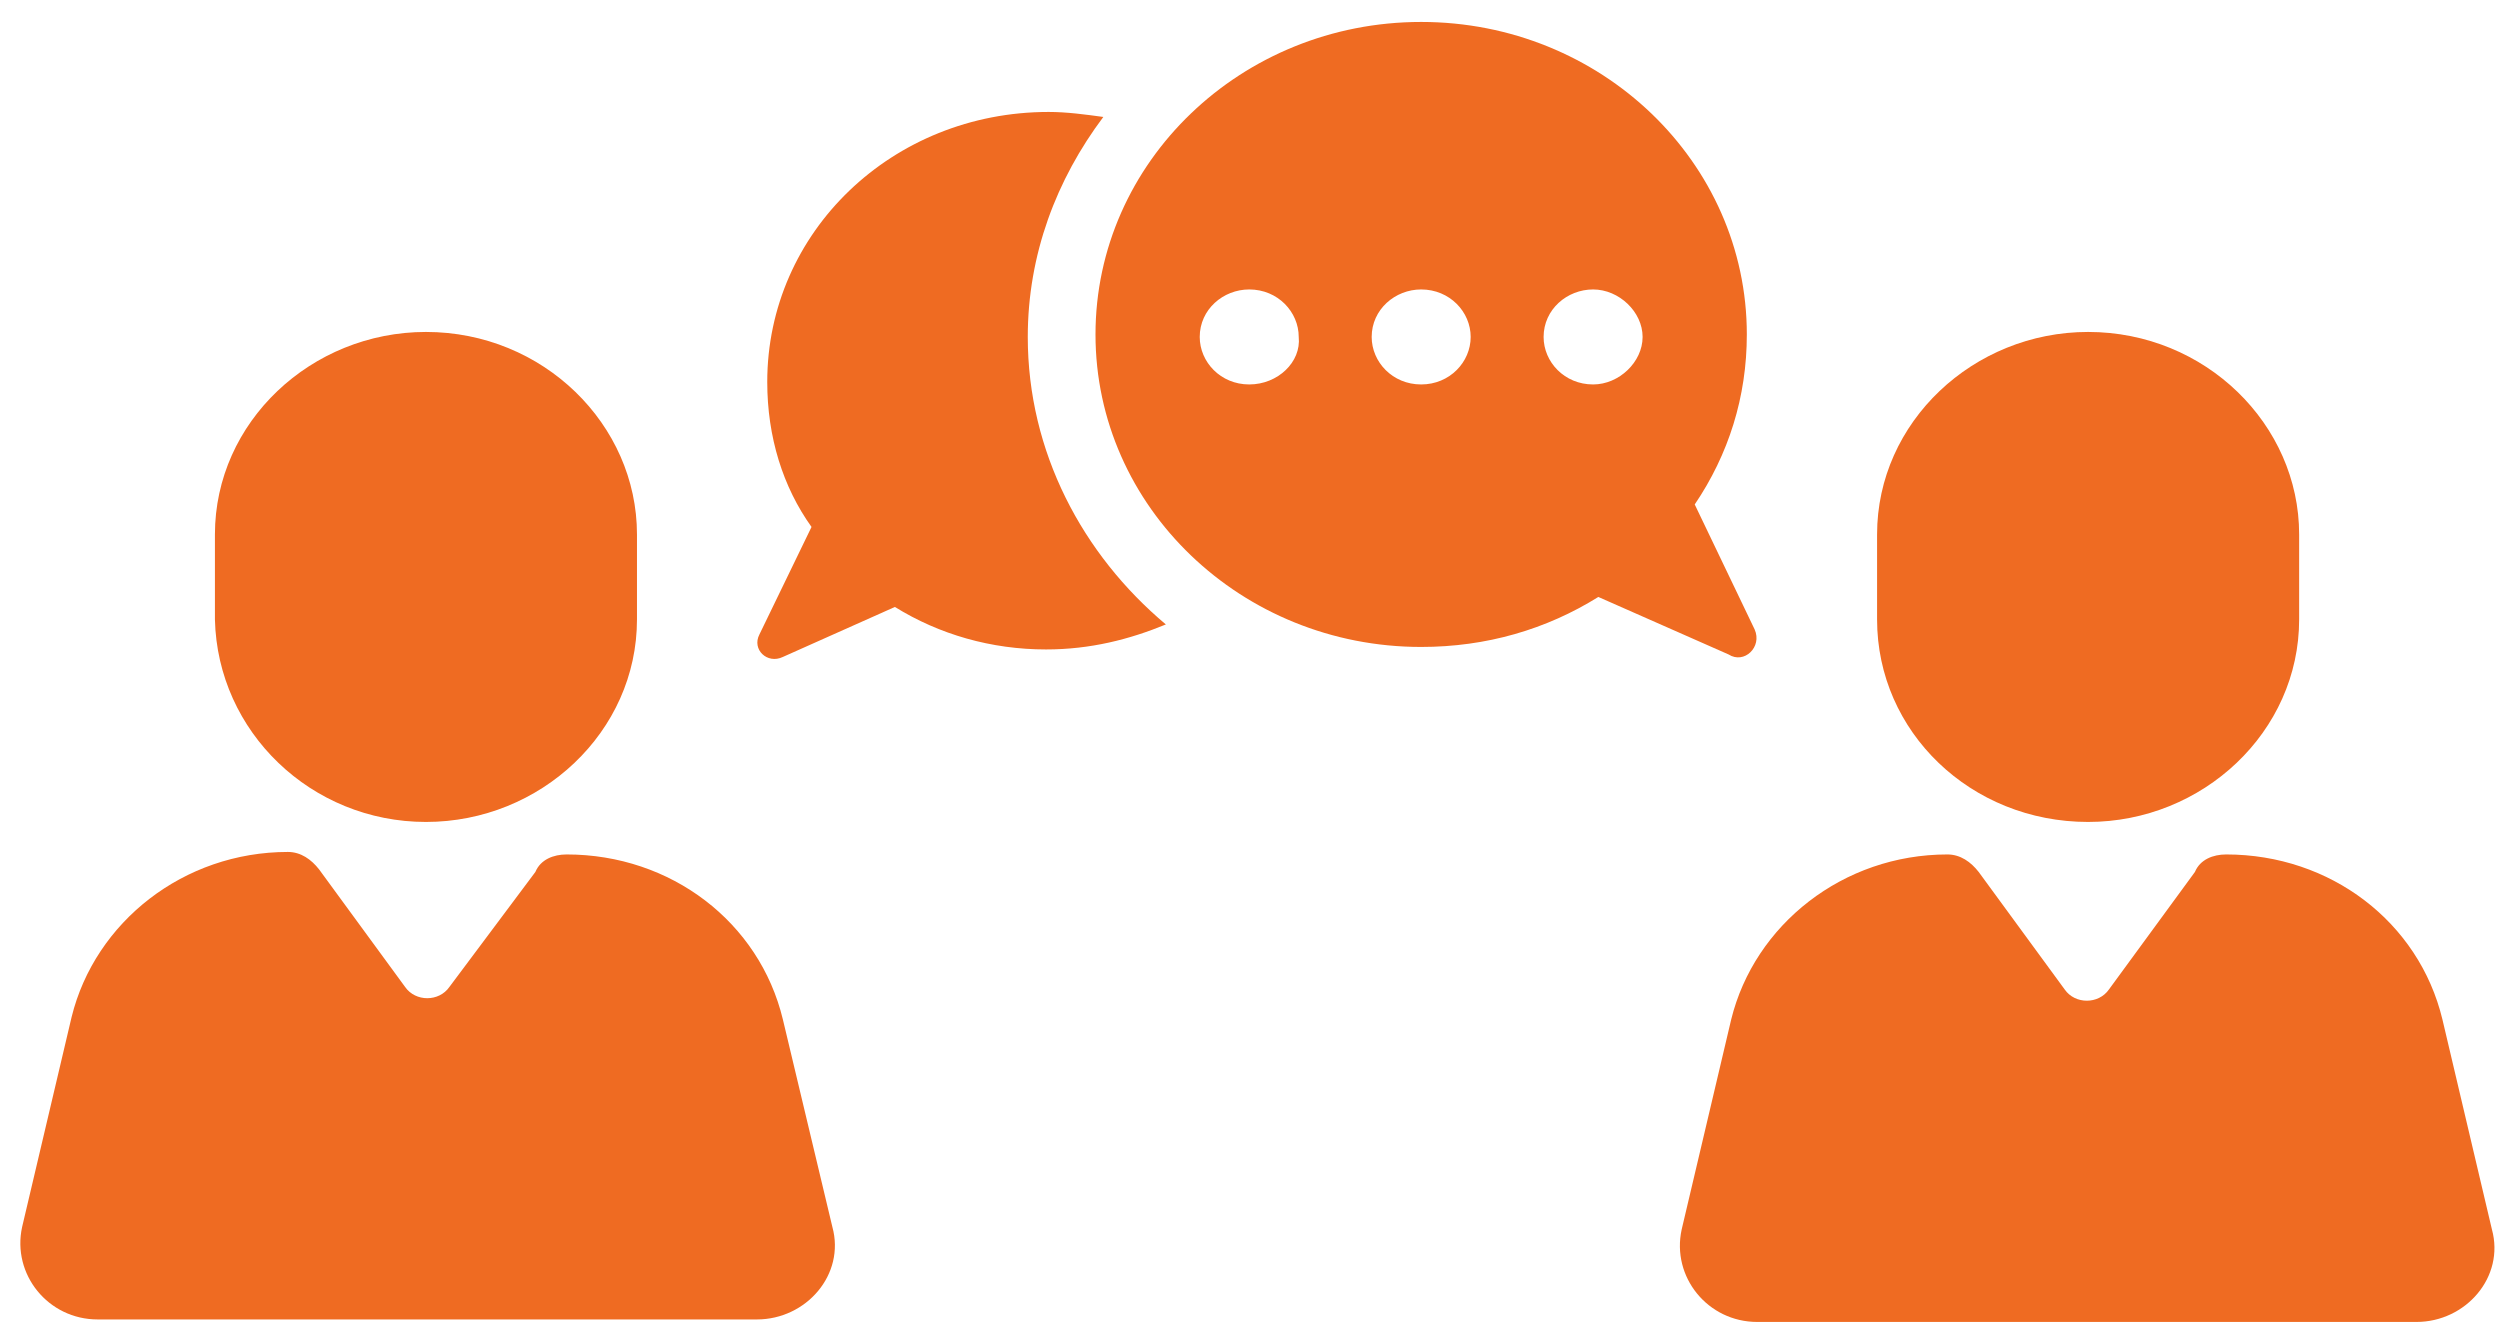
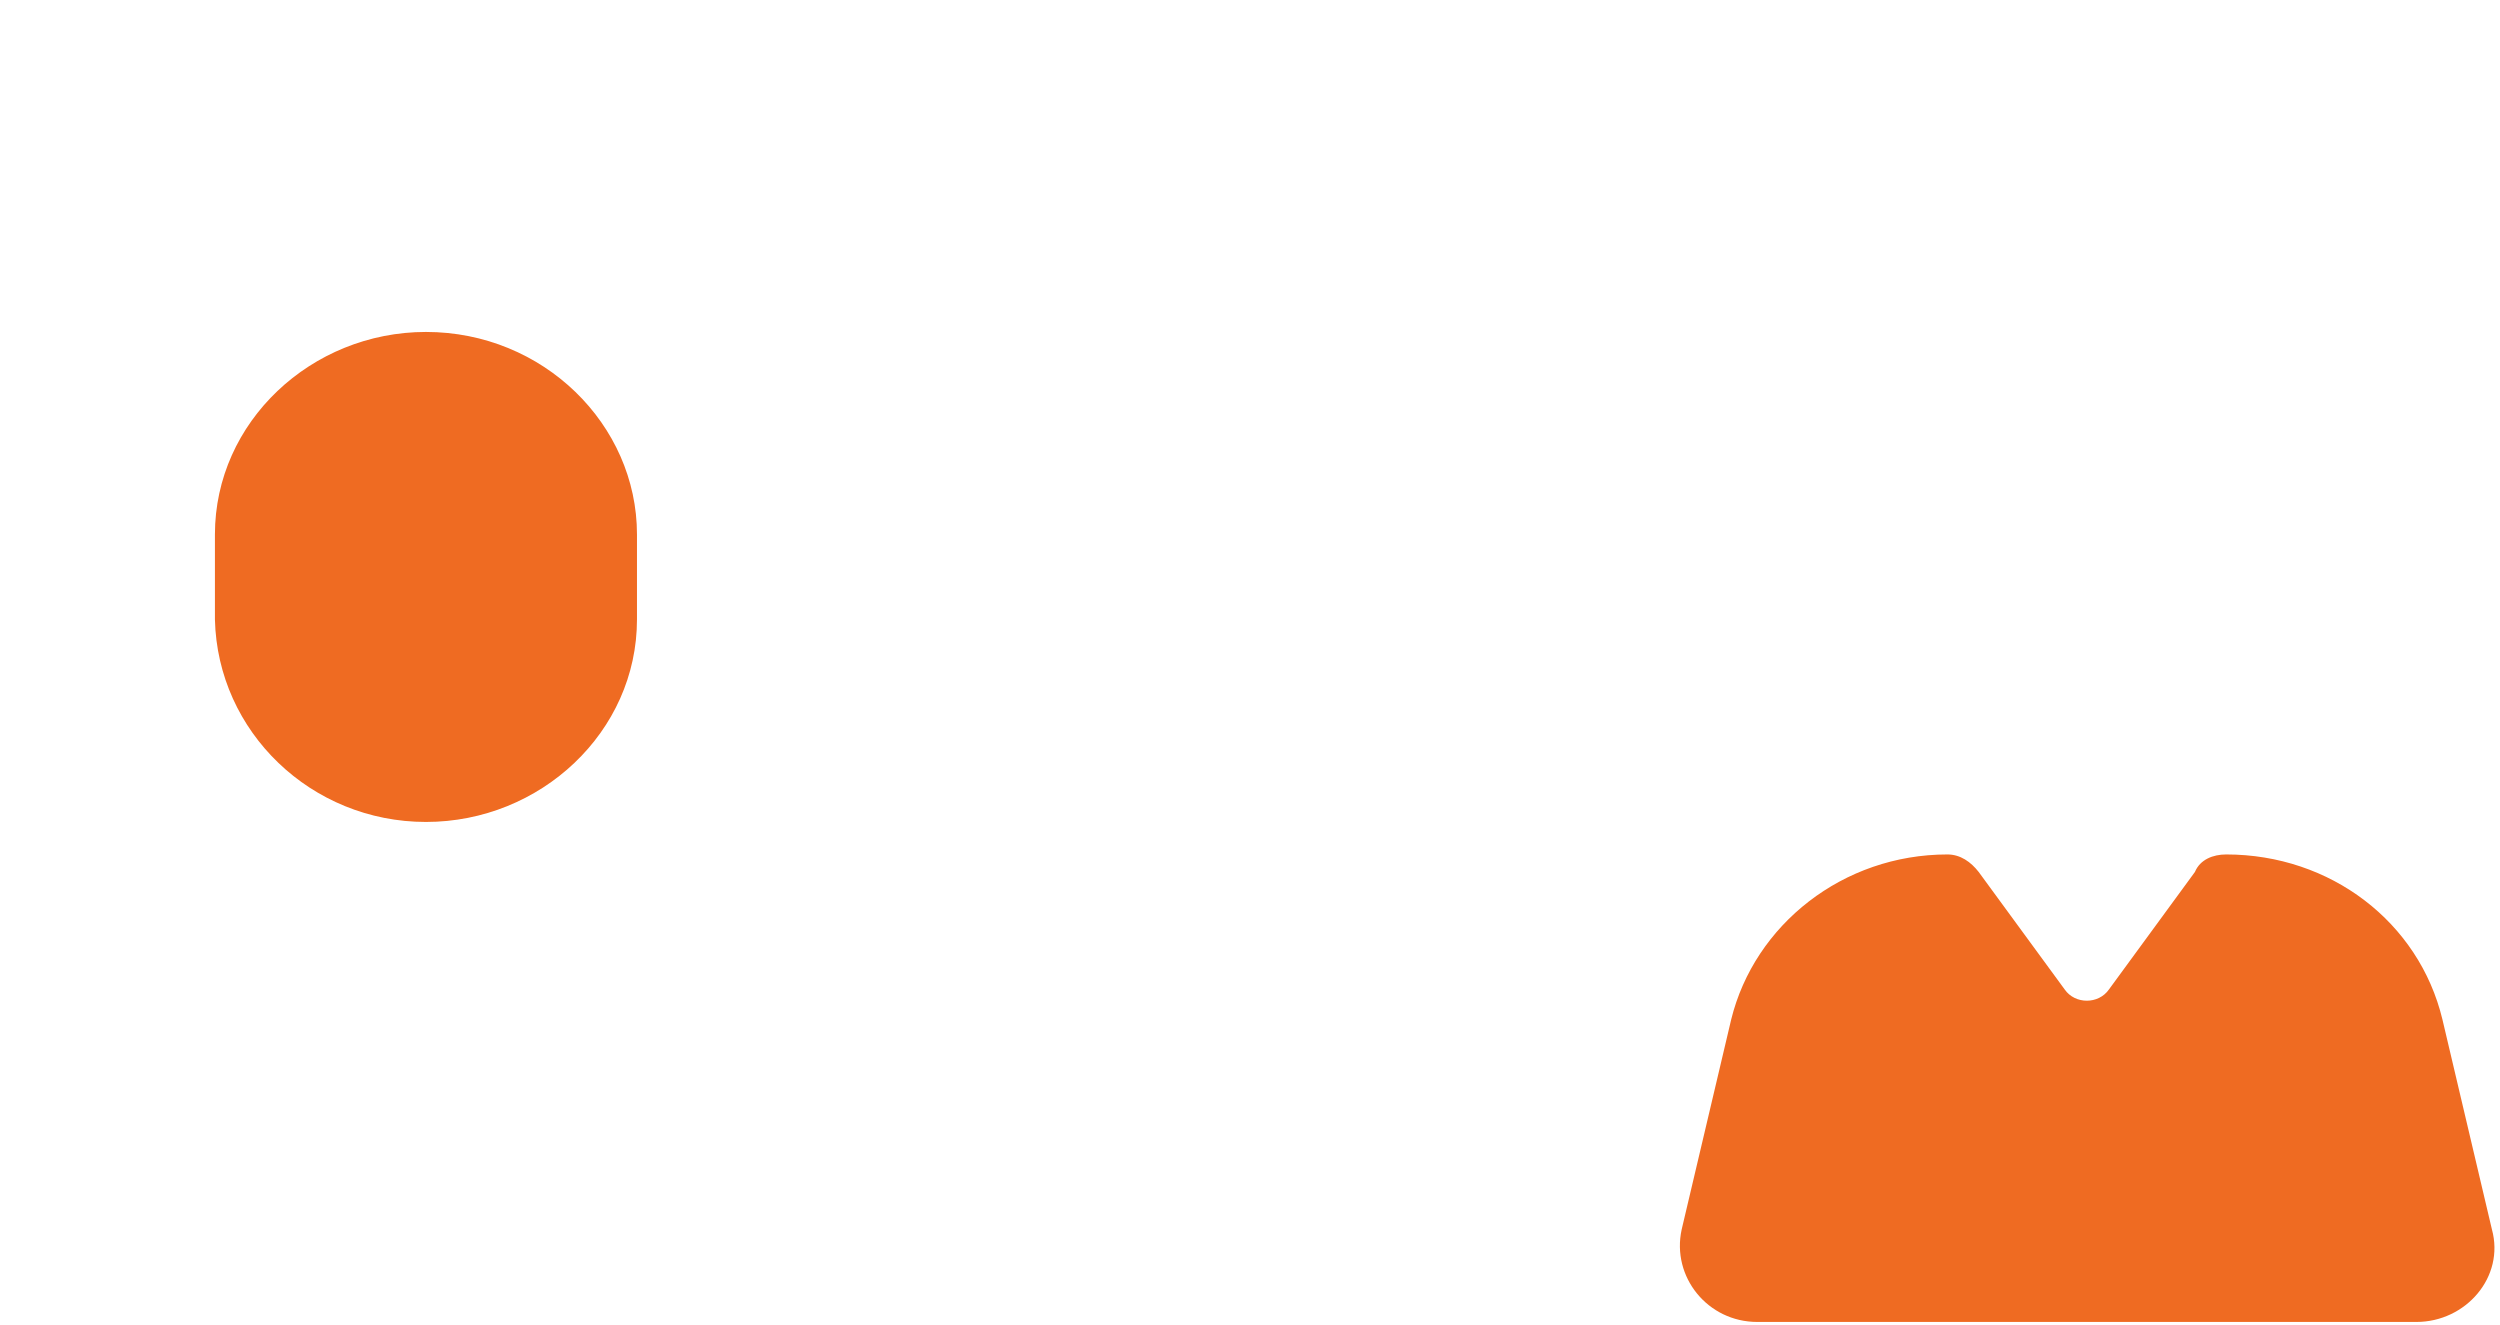
<svg xmlns="http://www.w3.org/2000/svg" width="100" height="53" viewBox="0 0 100 53" fill="none">
-   <path d="M31.315 40.778C30.377 36.878 26.834 34.178 22.665 34.178C22.144 34.178 21.623 34.378 21.415 34.878L17.976 39.478C17.559 40.078 16.621 40.078 16.204 39.478L12.765 34.778C12.453 34.378 12.036 34.078 11.515 34.078C7.346 34.078 3.803 36.878 2.865 40.678L0.885 49.078C0.469 50.978 1.928 52.778 3.908 52.778H30.273C32.253 52.778 33.816 50.978 33.295 49.078L31.315 40.778Z" fill="#EF6B22" />
  <path d="M17.038 32.878C21.623 32.878 25.479 29.278 25.479 24.778V21.378C25.479 16.978 21.728 13.278 17.038 13.278C12.453 13.278 8.597 16.878 8.597 21.378V24.778C8.701 29.278 12.453 32.878 17.038 32.878Z" fill="#EF6B22" />
  <path d="M99.677 49.178L97.697 40.778C96.759 36.878 93.216 34.178 89.047 34.178C88.526 34.178 88.005 34.378 87.797 34.878L84.358 39.578C83.941 40.178 83.003 40.178 82.587 39.578L79.147 34.878C78.835 34.478 78.418 34.178 77.897 34.178C73.729 34.178 70.185 36.978 69.248 40.778L67.267 49.178C66.851 51.078 68.31 52.878 70.29 52.878H96.655C98.635 52.878 100.198 51.078 99.677 49.178Z" fill="#EF6B22" />
-   <path d="M83.524 32.878C88.11 32.878 91.966 29.278 91.966 24.778V21.378C91.966 16.978 88.214 13.278 83.524 13.278C78.939 13.278 75.083 16.878 75.083 21.378V24.778C75.083 29.278 78.835 32.878 83.524 32.878Z" fill="#EF6B22" />
-   <path d="M41.111 13.478C41.111 10.178 42.257 7.178 44.133 4.678C43.403 4.578 42.674 4.478 41.944 4.478C35.692 4.478 30.69 9.278 30.69 15.278C30.69 17.478 31.315 19.478 32.461 21.078L30.377 25.378C30.064 25.978 30.69 26.578 31.315 26.278L35.796 24.278C37.568 25.378 39.652 25.978 41.84 25.978C43.612 25.978 45.175 25.578 46.634 24.978C43.299 22.178 41.111 18.078 41.111 13.478Z" fill="#EF6B22" />
-   <path d="M70.186 25.178L67.789 20.178C69.143 18.178 69.873 15.878 69.873 13.378C69.873 6.478 64.037 0.878 56.846 0.878C49.656 0.878 43.82 6.478 43.82 13.378C43.82 20.278 49.656 25.878 56.846 25.878C59.452 25.878 61.849 25.178 63.933 23.878L69.143 26.178C69.769 26.578 70.498 25.878 70.186 25.178ZM49.969 15.378C48.822 15.378 47.989 14.478 47.989 13.478C47.989 12.378 48.926 11.578 49.969 11.578C51.115 11.578 51.949 12.478 51.949 13.478C52.053 14.478 51.115 15.378 49.969 15.378ZM56.846 15.378C55.7 15.378 54.867 14.478 54.867 13.478C54.867 12.378 55.804 11.578 56.846 11.578C57.993 11.578 58.827 12.478 58.827 13.478C58.827 14.478 57.993 15.378 56.846 15.378ZM63.724 15.378C62.578 15.378 61.744 14.478 61.744 13.478C61.744 12.378 62.682 11.578 63.724 11.578C64.766 11.578 65.704 12.478 65.704 13.478C65.704 14.478 64.766 15.378 63.724 15.378Z" fill="#EF6B22" />
</svg>